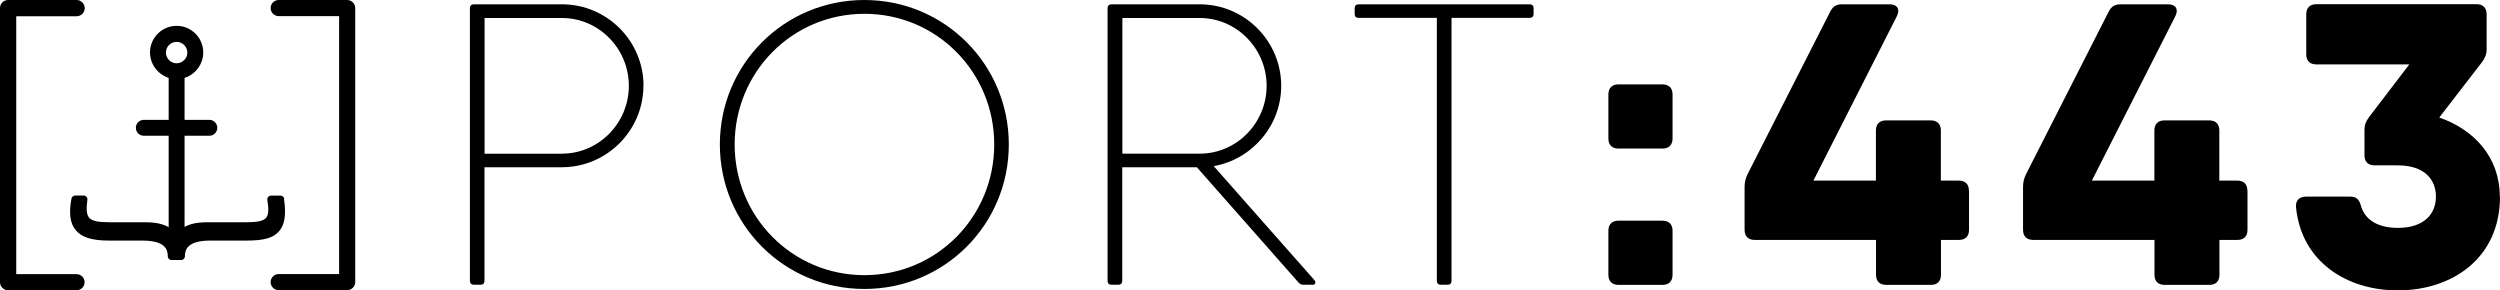
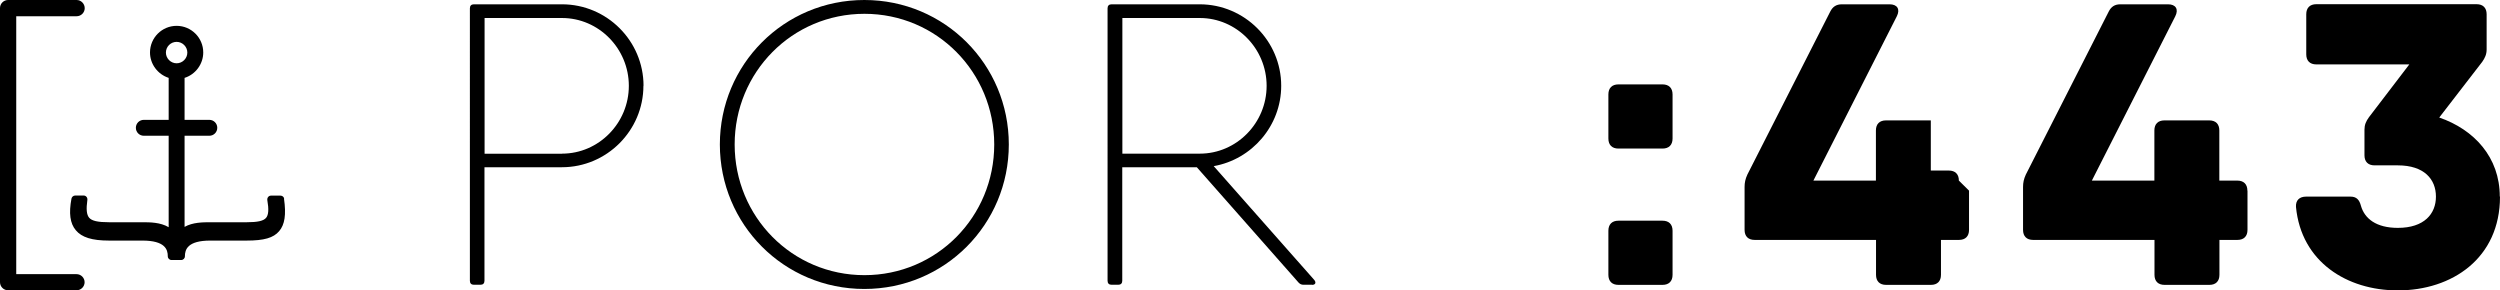
<svg xmlns="http://www.w3.org/2000/svg" id="uuid-21506572-7c1f-4db5-92fc-1ead312b349a" data-name="Layer 2" width="226.33" height="26.29" viewBox="0 0 226.33 26.29">
  <defs>
    <clipPath id="uuid-ca82b77f-1c77-45ec-9cc6-67ed84581015">
      <rect y="0" width="226.33" height="26.29" style="fill: none;" />
    </clipPath>
    <clipPath id="uuid-0de76f41-c6a2-429e-be7a-36a9d918c7ac">
      <rect y="0" width="226.33" height="26.29" style="fill: none;" />
    </clipPath>
  </defs>
  <g id="uuid-0a23835e-8adc-48c6-ad01-9093c2e663af" data-name="Nav">
    <g id="uuid-5623e42a-11f2-4bad-a517-fadf910f6cf3" data-name="Artwork 4">
      <g style="clip-path: url(#uuid-ca82b77f-1c77-45ec-9cc6-67ed84581015);">
        <g style="clip-path: url(#uuid-0de76f41-c6a2-429e-be7a-36a9d918c7ac);">
          <path d="M58.25,7.76c0,4.05-3.31,7.38-7.38,7.38h-7.01v10.28c0,.23-.13.36-.36.36h-.6c-.23,0-.36-.13-.36-.36V.75c0-.23.13-.36.36-.36h7.98c4.06,0,7.38,3.31,7.38,7.38M50.88,13.91c3.33,0,6.05-2.77,6.05-6.14s-2.72-6.14-6.05-6.14h-7.01v12.29h7.01Z" />
          <path d="M65.17,13.08C65.17,5.85,70.97,0,78.25,0s13.08,5.85,13.08,13.08-5.8,13.08-13.08,13.08-13.08-5.85-13.08-13.08M90.01,13.08c0-6.54-5.2-11.83-11.75-11.83s-11.75,5.29-11.75,11.83,5.2,11.83,11.75,11.83,11.75-5.29,11.75-11.83" />
          <path d="M118.79,25.78h-.78c-.18,0-.32-.06-.45-.2l-9.21-10.44h-6.75v10.28c0,.23-.13.36-.36.36h-.61c-.23,0-.36-.13-.36-.36V.75c0-.23.13-.36.36-.36h7.98c4.06,0,7.38,3.31,7.38,7.38,0,3.62-2.65,6.66-6.11,7.27l9.1,10.3c.2.24.11.45-.2.45M101.61,13.91h7.01c3.33,0,6.05-2.77,6.05-6.14s-2.72-6.14-6.05-6.14h-7.01v12.29Z" />
-           <path d="M138.84.75v.51c0,.23-.13.36-.36.36h-7.07v23.8c0,.23-.13.36-.36.36h-.61c-.23,0-.36-.13-.36-.36V1.62h-7.08c-.23,0-.36-.13-.36-.36v-.51c0-.23.13-.36.36-.36h15.48c.23,0,.36.13.36.36" />
          <path d="M145.61,12.54v-3.99c0-.58.33-.91.91-.91h3.99c.58,0,.91.33.91.91v3.99c0,.58-.33.91-.91.91h-3.99c-.58,0-.91-.33-.91-.91M145.61,24.88v-3.99c0-.58.33-.91.91-.91h3.99c.58,0,.91.33.91.91v3.99c0,.58-.33.91-.91.91h-3.99c-.58,0-.91-.33-.91-.91" />
-           <path d="M178.26,17.26v3.55c0,.58-.33.91-.91.91h-1.63v3.16c0,.58-.33.91-.91.91h-4.06c-.58,0-.91-.33-.91-.91v-3.16h-10.99c-.58,0-.91-.33-.91-.91v-3.88c0-.4.07-.72.25-1.12l7.51-14.77c.22-.43.54-.65,1.05-.65h4.32c.69,0,.98.44.65,1.09l-7.55,14.87h5.66v-4.54c0-.58.33-.91.91-.91h4.06c.58,0,.91.33.91.91v4.54h1.63c.58,0,.91.33.91.91" />
+           <path d="M178.26,17.26v3.55c0,.58-.33.91-.91.91h-1.63v3.16c0,.58-.33.91-.91.91h-4.06c-.58,0-.91-.33-.91-.91v-3.16h-10.99c-.58,0-.91-.33-.91-.91v-3.88c0-.4.07-.72.25-1.12l7.51-14.77c.22-.43.54-.65,1.05-.65h4.32c.69,0,.98.44.65,1.09l-7.55,14.87h5.66v-4.54c0-.58.33-.91.91-.91h4.06v4.54h1.63c.58,0,.91.33.91.91" />
          <path d="M203.47,17.26v3.55c0,.58-.33.91-.91.91h-1.63v3.16c0,.58-.33.91-.91.91h-4.06c-.58,0-.91-.33-.91-.91v-3.16h-10.99c-.58,0-.91-.33-.91-.91v-3.88c0-.4.07-.72.25-1.12l7.51-14.77c.22-.43.54-.65,1.05-.65h4.32c.69,0,.98.44.65,1.09l-7.55,14.87h5.66v-4.54c0-.58.33-.91.91-.91h4.06c.58,0,.91.33.91.91v4.54h1.63c.58,0,.91.33.91.91" />
          <path d="M226.33,17.8c0,5.59-4.35,8.49-9.25,8.49-4.61,0-8.74-2.58-9.22-7.55-.04-.62.33-.94.91-.94h4.03c.54,0,.8.29.94.83.33,1.16,1.38,2,3.34,2,2.39,0,3.45-1.27,3.45-2.83s-1.05-2.83-3.45-2.83h-2.11c-.58,0-.91-.33-.91-.91v-2.32c0-.44.14-.76.4-1.12l3.66-4.79h-8.42c-.58,0-.91-.33-.91-.91V1.29c0-.58.33-.91.91-.91h14.51c.58,0,.91.33.91.91v3.19c0,.44-.15.76-.4,1.12l-3.89,5.04c3.16,1.09,5.48,3.6,5.48,7.15" />
          <path d="M6.94,1.47c.4,0,.73-.33.73-.73S7.34,0,6.94,0H.73C.33,0,0,.33,0,.73v24.82c0,.4.33.73.73.73h6.2c.4,0,.73-.33.73-.73s-.33-.73-.73-.73H1.47V1.47h5.47Z" />
-           <path d="M31.43,0h-6.2c-.4,0-.73.33-.73.73s.33.73.73.73h5.47v23.35h-5.47c-.4,0-.73.33-.73.73s.33.73.73.73h6.2c.4,0,.73-.33.73-.73V.73C32.16.33,31.83,0,31.43,0" />
          <path d="M25.73,18h0c-.02-.17-.17-.29-.34-.29h-.85c-.1,0-.2.04-.26.12-.07.08-.09.18-.08.28.15.85.11,1.35-.11,1.61-.23.28-.77.4-1.75.4h-3.29c-.66,0-1.6,0-2.34.42v-8.25h2.24c.4,0,.72-.32.72-.72s-.32-.72-.72-.72h-2.24v-3.8c.99-.31,1.69-1.25,1.69-2.3,0-1.33-1.08-2.41-2.41-2.41s-2.41,1.08-2.41,2.41c0,1.05.7,1.98,1.69,2.3v3.8h-2.25c-.4,0-.72.32-.72.72s.32.72.72.72h2.25v8.28c-.75-.45-1.71-.45-2.37-.45h-3.02c-1.02,0-1.56-.12-1.81-.41-.23-.27-.28-.78-.16-1.61.01-.1-.01-.2-.08-.28-.07-.08-.16-.12-.26-.12h-.76c-.16,0-.31.12-.34.28-.25,1.33-.13,2.24.39,2.86.54.65,1.47.94,3.01.94h3.02c2.06,0,2.3.81,2.3,1.42,0,.19.15.34.34.34h.87c.19,0,.34-.15.34-.34,0-.61.24-1.42,2.3-1.42h3.29c1.57,0,2.42-.24,2.94-.85.51-.59.65-1.5.44-2.95M15.02,4.76c0-.54.44-.97.97-.97s.97.44.97.97-.44.97-.97.97-.97-.44-.97-.97" />
        </g>
      </g>
    </g>
  </g>
</svg>